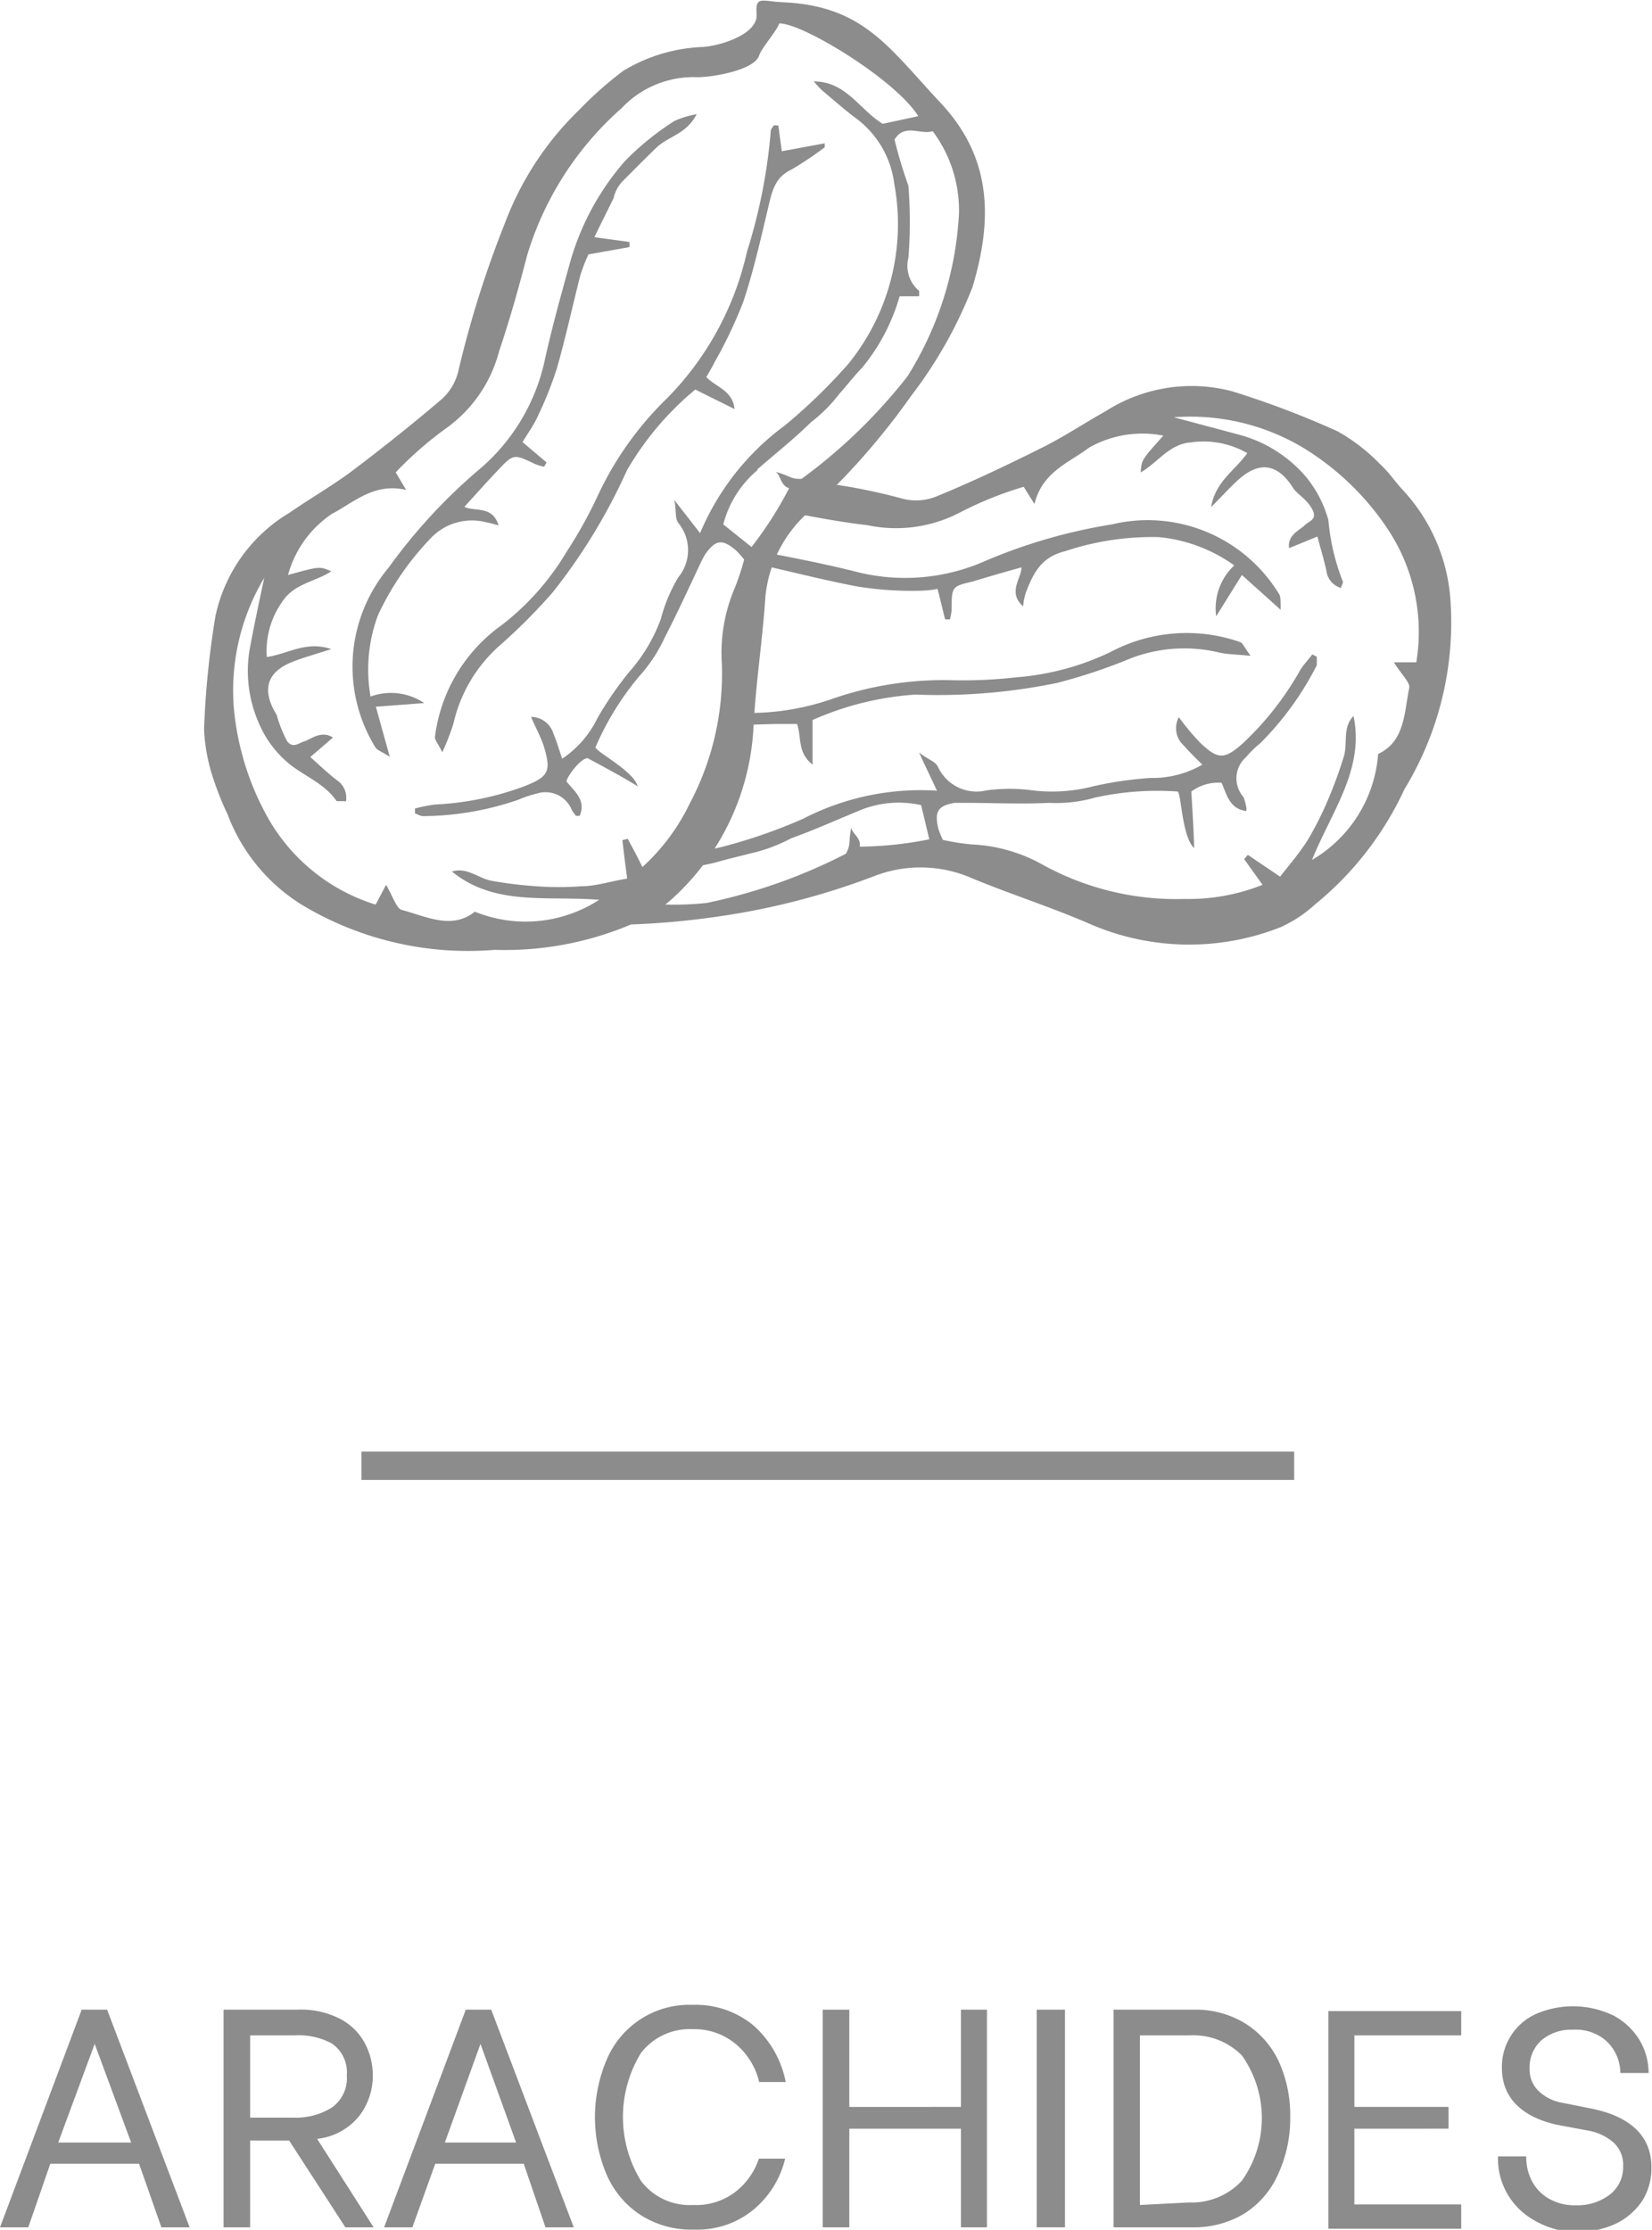
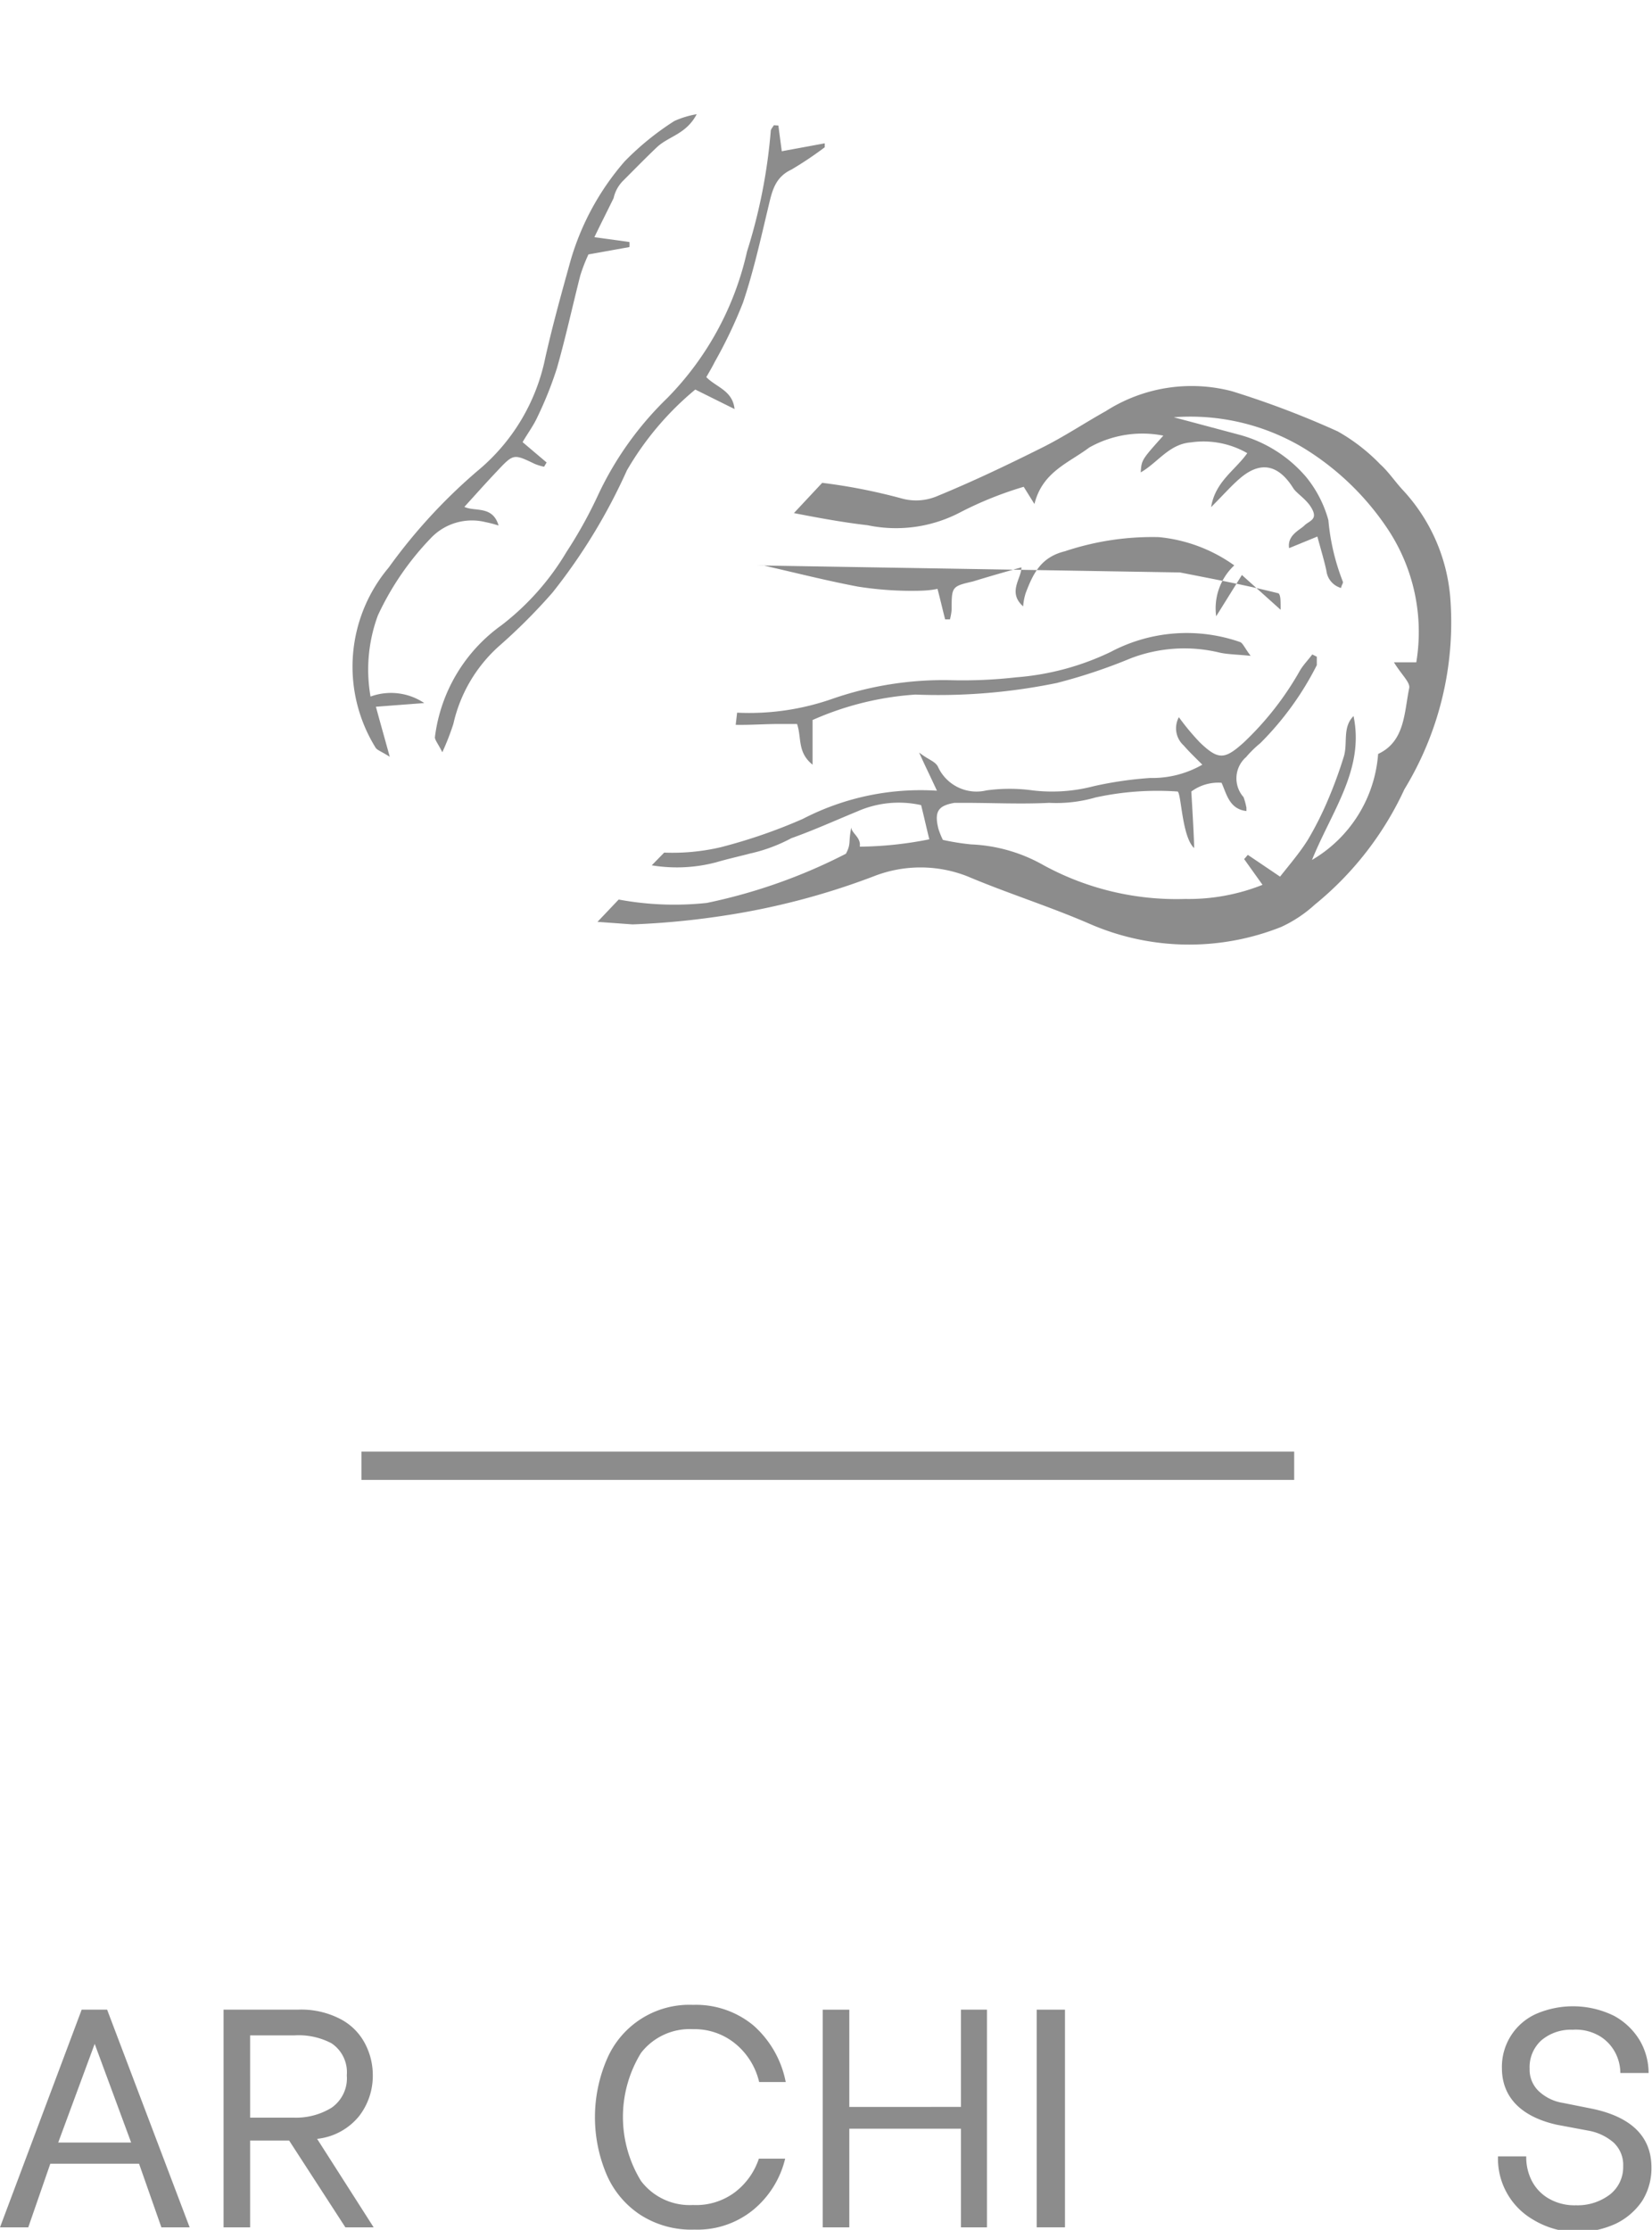
<svg xmlns="http://www.w3.org/2000/svg" viewBox="0 0 58.45 78.88">
  <defs>
    <style>.cls-1,.cls-2{fill:#8c8c8c;}.cls-2{fill-rule:evenodd;}.cls-3{fill:none;}</style>
  </defs>
  <g id="Calque_2" data-name="Calque 2">
    <g id="Layer_1" data-name="Layer 1">
      <path class="cls-1" d="M4.92,76.54H1.78L1,78.79H0l2.89-7.7h.9l2.92,7.7h-1Zm-.28-.75L3.35,72.3h0L2.06,75.79Z" />
      <path class="cls-1" d="M10.23,75.72H8.85v3.07H7.91v-7.7h2.62a3,3,0,0,1,1.53.34,2.05,2.05,0,0,1,.86.87,2.39,2.39,0,0,1,.27,1.11,2.33,2.33,0,0,1-.48,1.44,2.21,2.21,0,0,1-1.49.81l2,3.13h-1Zm-1.38-.81h1.56a2.4,2.4,0,0,0,1.32-.35,1.27,1.27,0,0,0,.54-1.15,1.23,1.23,0,0,0-.54-1.13A2.49,2.49,0,0,0,10.41,72H8.85Z" />
-       <path class="cls-1" d="M18.53,76.54H15.4l-.81,2.25h-1l2.89-7.7h.9l2.92,7.7h-1Zm-.27-.75L17,72.3h0l-1.26,3.49Z" />
      <path class="cls-1" d="M22.66,78.35a3.23,3.23,0,0,1-1.19-1.41,5.19,5.19,0,0,1,0-4.09,3.17,3.17,0,0,1,3.05-1.93,3.19,3.19,0,0,1,2.14.73,3.58,3.58,0,0,1,1.14,2h-.94A2.48,2.48,0,0,0,26,72.28a2.28,2.28,0,0,0-1.48-.5,2.18,2.18,0,0,0-1.84.84,4.33,4.33,0,0,0,0,4.53,2.16,2.16,0,0,0,1.84.85A2.29,2.29,0,0,0,26,77.55a2.47,2.47,0,0,0,.85-1.19h.93a3.36,3.36,0,0,1-1.14,1.82,3.12,3.12,0,0,1-2.07.69A3.33,3.33,0,0,1,22.66,78.35Z" />
      <path class="cls-1" d="M34.92,71.09v7.7H34V75.3H30.05v3.49h-.94v-7.7h.94v3.44H34V71.09Z" />
      <path class="cls-1" d="M36.68,71.09h1v7.7h-1Z" />
-       <path class="cls-1" d="M39.4,71.09h2.82a3.37,3.37,0,0,1,1.81.47,3.17,3.17,0,0,1,1.2,1.33,4.58,4.58,0,0,1,.42,2,4.69,4.69,0,0,1-.42,2A3.15,3.15,0,0,1,44,78.32a3.46,3.46,0,0,1-1.81.47H39.4Zm2.67,6.82a2.42,2.42,0,0,0,1.87-.77,3.83,3.83,0,0,0,0-4.43A2.42,2.42,0,0,0,42.07,72H40.33v6Z" />
-       <path class="cls-1" d="M47.92,72v2.53h3.33v.77H47.92v2.68H51.7v.86H47v-7.7H51.7V72Z" />
      <path class="cls-1" d="M54.23,78.51A2.49,2.49,0,0,1,53,76.34v-.06h1v.06a1.84,1.84,0,0,0,.18.77,1.54,1.54,0,0,0,.58.64,1.82,1.82,0,0,0,1,.26,1.89,1.89,0,0,0,1.2-.38,1.23,1.23,0,0,0,.47-1,1.08,1.08,0,0,0-.34-.84,1.85,1.85,0,0,0-.89-.42l-1.12-.21c-1.29-.29-1.94-1-1.94-2a2.05,2.05,0,0,1,1.21-1.92,3.29,3.29,0,0,1,2.76.07,2.39,2.39,0,0,1,.92.89,2.3,2.3,0,0,1,.3,1.13v0h-1v0a1.57,1.57,0,0,0-.16-.68,1.5,1.5,0,0,0-.53-.6,1.66,1.66,0,0,0-1-.25,1.61,1.61,0,0,0-1.11.38,1.28,1.28,0,0,0-.41,1,1.05,1.05,0,0,0,.32.79,1.62,1.62,0,0,0,.87.42l1,.2c1.42.29,2.12,1,2.12,2.08a2.17,2.17,0,0,1-.33,1.19,2.37,2.37,0,0,1-.95.81,3.32,3.32,0,0,1-1.41.29A3.07,3.07,0,0,1,54.23,78.51Z" />
      <rect class="cls-1" x="12.79" y="51.35" width="33" height="1" />
-       <path class="cls-2" d="M12.16,28.34h0c-.09,0-.22,0-.25,0-.44-.65-1.2-.9-1.76-1.39a3.75,3.75,0,0,1-1-1.39,4.55,4.55,0,0,1-.29-2.73c.15-.8.32-1.6.49-2.39A7.76,7.76,0,0,0,8.27,25a9.73,9.73,0,0,0,1.25,4,6.63,6.63,0,0,0,3.77,3l.37-.7c.26.45.37.84.56.89.87.23,1.77.71,2.58.06a4.78,4.78,0,0,0,4.4-.42c-1.88-.15-3.7.23-5.21-1,.54-.17.94.25,1.42.33a14,14,0,0,0,1.57.19,10.55,10.55,0,0,0,1.59,0c.52,0,1-.17,1.62-.27-.07-.52-.12-.94-.17-1.36l.19-.05c.17.32.35.65.52,1a7.29,7.29,0,0,0,1.67-2.24,9.8,9.8,0,0,0,1.14-4.95A5.86,5.86,0,0,1,26,20.79a8.55,8.55,0,0,0,.33-1c-.1-.11-.18-.22-.29-.32-.48-.41-.71-.38-1.07.11a3.07,3.07,0,0,0-.17.31c-.42.89-.83,1.79-1.28,2.66a5.42,5.42,0,0,1-.91,1.38,10.21,10.21,0,0,0-1.54,2.5c0,.16,1.37.85,1.49,1.39-.32-.23-1.77-1-1.77-1-.24,0-.71.62-.75.82.27.34.71.66.47,1.22-.08,0-.12,0-.13,0a1.59,1.59,0,0,1-.15-.21A1,1,0,0,0,19,28.07a3.93,3.93,0,0,0-.66.22,10.52,10.52,0,0,1-3.37.58c-.09,0-.19-.06-.29-.1a.91.91,0,0,0,0-.17,6.19,6.19,0,0,1,.7-.14,10.47,10.47,0,0,0,3.18-.65c.84-.33.95-.52.69-1.38-.1-.33-.28-.65-.46-1.07a.83.83,0,0,1,.79.59c.12.28.2.57.31.89a3.64,3.64,0,0,0,1.25-1.44,12.25,12.25,0,0,1,1.13-1.64,5.86,5.86,0,0,0,1.11-1.86A5.61,5.61,0,0,1,24,20.42a1.51,1.51,0,0,0,0-1.92c-.13-.19-.06-.4-.14-.81l.91,1.17a9.07,9.07,0,0,1,3-3.81A19.93,19.93,0,0,0,30,12.89,7.84,7.84,0,0,0,31.64,6.5a3.41,3.41,0,0,0-1.32-2.29c-.42-.31-.81-.66-1.22-1-.11-.1-.21-.22-.31-.33,1.15,0,1.62,1,2.44,1.5l1.26-.27C31.69,2.82,28.37.8,27.57.83c-.07.24-.62.86-.71,1.13-.16.52-1.66.78-2.21.77A3.49,3.49,0,0,0,22,3.82,11.29,11.29,0,0,0,18.66,9c-.3,1.15-.62,2.3-1,3.42a4.84,4.84,0,0,1-1.89,2.74A12.87,12.87,0,0,0,14,16.71l.37.62c-1.14-.26-1.83.43-2.63.85a3.82,3.82,0,0,0-1.55,2.16c1.12-.31,1.12-.31,1.53-.13-.57.38-1.32.42-1.75,1.1a3,3,0,0,0-.53,1.93c.74-.1,1.37-.58,2.28-.28-.57.19-1,.3-1.39.46-.9.36-1.08,1-.54,1.87a4.48,4.48,0,0,0,.37.93c.21.27.41.06.62,0s.58-.4,1-.13l-.8.69c.37.33.64.59.94.82a.74.74,0,0,1,.32.75M26.8,16.63a3.74,3.74,0,0,0-1.21,1.92l1,.8a13.19,13.19,0,0,0,1.33-2.08c-.32-.1-.29-.47-.48-.58.54.15.52.26.92.25a19,19,0,0,0,3.75-3.63,12,12,0,0,0,1.82-5.76A4.68,4.68,0,0,0,33,4.64c-.43.14-1-.29-1.35.3a16.82,16.82,0,0,0,.49,1.63,16,16,0,0,1,0,2.55,1.15,1.15,0,0,0,.38,1.17s0,.1,0,.19h-.69A7,7,0,0,1,30.51,13c-.3.31-.56.65-.82.94a5.39,5.39,0,0,1-1,1c-.6.59-1.26,1.11-1.89,1.66m-9.3,17A11.4,11.4,0,0,1,10.67,32,6.42,6.42,0,0,1,8.05,28.8a9.92,9.92,0,0,1-.46-1.13,6.4,6.4,0,0,1-.37-1.86,31.19,31.19,0,0,1,.4-4,5.61,5.61,0,0,1,2.62-3.67c.72-.5,1.49-.94,2.19-1.46,1.1-.83,2.17-1.68,3.21-2.57a1.93,1.93,0,0,0,.58-1,36.91,36.91,0,0,1,1.65-5.23,10.9,10.9,0,0,1,2.63-4A12.81,12.81,0,0,1,22.06,2.5a5.88,5.88,0,0,1,2.84-.84c.73-.07,1.92-.49,1.87-1.16s.19-.45.94-.42c2.85.13,3.74,1.61,5.57,3.56s1.84,4.14,1.13,6.51A15.62,15.62,0,0,1,32.24,14a25,25,0,0,1-3.64,4.12,4.59,4.59,0,0,0-1.52,3c-.1,1.53-.34,3.05-.42,4.59a8.79,8.79,0,0,1-2.93,6.13,5,5,0,0,1-1.17.76,11.44,11.44,0,0,1-5.06,1" />
      <path class="cls-2" d="M13.11,24.64a2.11,2.11,0,0,1,1.9.23L13.3,25c.16.59.3,1.08.49,1.77-.3-.19-.44-.23-.5-.32a5.44,5.44,0,0,1,.46-6.37,19.41,19.41,0,0,1,3.13-3.41,7,7,0,0,0,2.41-4c.26-1.16.58-2.31.9-3.46a9.28,9.28,0,0,1,1.91-3.5,9.82,9.82,0,0,1,1.76-1.43,3.27,3.27,0,0,1,.79-.24c-.37.71-1,.78-1.41,1.17s-.77.76-1.21,1.2a1.25,1.25,0,0,0-.32.6c-.22.45-.44.88-.68,1.38l1.24.17a1.09,1.09,0,0,1,0,.18L20.82,9a5.87,5.87,0,0,0-.29.75c-.28,1.1-.52,2.21-.83,3.29a13.1,13.1,0,0,1-.68,1.7c-.14.31-.35.59-.53.9l.85.72-.09.15a1.8,1.8,0,0,1-.33-.1c-.73-.35-.75-.36-1.28.2s-.78.85-1.21,1.32c.37.18,1-.06,1.21.66a4,4,0,0,0-.46-.12,2,2,0,0,0-1.95.58,10,10,0,0,0-1.86,2.72A5.53,5.53,0,0,0,13.11,24.64ZM27.54,4.44l.12.91,1.52-.28s0,.1,0,.14A12.6,12.6,0,0,1,28,6c-.6.28-.69.8-.82,1.34-.27,1.13-.52,2.26-.89,3.36a16.33,16.33,0,0,1-1,2.1c-.09.18-.19.35-.3.54.35.36.93.47,1,1.13l-1.39-.69a10.62,10.62,0,0,0-2.42,2.86,20.29,20.29,0,0,1-2.63,4.32,20.25,20.25,0,0,1-1.91,1.91,5.23,5.23,0,0,0-1.6,2.74,9.27,9.27,0,0,1-.39,1c-.16-.32-.28-.45-.26-.55a5.73,5.73,0,0,1,2.35-3.94,9.17,9.17,0,0,0,2.3-2.59,15.88,15.88,0,0,0,1.14-2.06,11.64,11.64,0,0,1,2.43-3.39A10.72,10.72,0,0,0,26.43,8.9a19.36,19.36,0,0,0,.84-4.26c0-.07.07-.14.11-.21Z" />
      <path class="cls-3" d="M30.25,20.25a7,7,0,0,0,4.62-.39,19.13,19.13,0,0,1,4.45-1.28A5.44,5.44,0,0,1,45.22,21c.06.08,0,.23.07.58l-1.37-1.23L43,21.83a2.08,2.08,0,0,1,.64-1.8A5.48,5.48,0,0,0,41,19a9.74,9.74,0,0,0-3.26.45c-.86.21-1.13.8-1.39,1.48a2.06,2.06,0,0,0-.09.47c-.56-.5-.06-1-.06-1.38-.61.17-1.17.33-1.72.5-.73.22-.74.24-.75,1a1.86,1.86,0,0,1-.06.34h-.17c-.09-.35-.17-.7-.27-1.08-.35,0-.7.08-1,.07a12.19,12.19,0,0,1-1.82-.15c-1.11-.21-2.21-.49-3.32-.73l-.33,0-.63,5.23a8.9,8.9,0,0,0,3.4-.5,12,12,0,0,1,4.12-.65,16.67,16.67,0,0,0,2.35-.1,9.37,9.37,0,0,0,3.35-.9,5.74,5.74,0,0,1,4.57-.35c.1,0,.16.2.38.49-.49-.05-.79-.05-1.08-.11a5.3,5.3,0,0,0-3.17.2,19.29,19.29,0,0,1-2.56.87,20.77,20.77,0,0,1-5,.41,10.7,10.7,0,0,0-3.64.9V27c-.54-.4-.38-1-.55-1.44l-.61,0c-.52,0-1.05,0-1.57,0l-.26,2.21-2.13,2.21a7.48,7.48,0,0,0,2-.19,18.94,18.94,0,0,0,2.9-1,9.07,9.07,0,0,1,4.75-1c-.23-.5-.42-.88-.63-1.35.33.26.55.3.66.49a1.5,1.5,0,0,0,1.72.85,6,6,0,0,1,1.64,0,5.82,5.82,0,0,0,2.16-.15,13.13,13.13,0,0,1,2-.29A3.55,3.55,0,0,0,42.62,27c-.24-.24-.46-.45-.66-.68a.82.82,0,0,1-.17-1,8.47,8.47,0,0,0,.75.9c.65.62.87.6,1.54,0a10.79,10.79,0,0,0,2-2.56c.12-.2.29-.37.43-.56l.16.08c0,.1,0,.23,0,.3a10.72,10.72,0,0,1-2,2.76,3.86,3.86,0,0,0-.5.49A1,1,0,0,0,44,28.2a2.53,2.53,0,0,1,.12.23s0,.05,0,.12c-.61,0-.7-.57-.88-1a1.6,1.6,0,0,0-1.07.31s.05,1.64.1,2c-.43-.36-.45-1.85-.58-2a10.26,10.26,0,0,0-2.92.26,5,5,0,0,1-1.64.19c-1,0-2,0-3,0H33.8c-.6.1-.72.3-.57.91a2.78,2.78,0,0,0,.16.4,8.38,8.38,0,0,0,1,.16,5.66,5.66,0,0,1,2.57.74,9.82,9.82,0,0,0,5,1.19,7.07,7.07,0,0,0,2.74-.5l-.65-.91.13-.15,1.14.77c.36-.49.7-.89,1-1.33A11.75,11.75,0,0,0,47,28.26a15.5,15.5,0,0,0,.53-1.49c.14-.47-.06-1,.34-1.42.39,1.88-.76,3.34-1.47,5.09a4.75,4.75,0,0,0,2.34-3.75c.95-.44.92-1.46,1.1-2.33,0-.2-.27-.47-.54-.91l.79,0a6.58,6.58,0,0,0-1-4.7,9.59,9.59,0,0,0-3-2.89,7.79,7.79,0,0,0-4.58-1.08l2.36.63a4.72,4.72,0,0,1,2.32,1.48A4.14,4.14,0,0,1,47,18.4a7.85,7.85,0,0,0,.46,2.19c0,.05,0,.15-.06.23h0v0a.72.72,0,0,1-.52-.61c-.08-.37-.19-.73-.32-1.21l-1,.41c-.07-.46.32-.59.54-.8s.43-.25.29-.55-.5-.53-.67-.75c-.54-.88-1.19-1-1.92-.35-.32.28-.6.6-1,1,.15-.94.85-1.3,1.28-1.91a3.11,3.11,0,0,0-2-.38c-.8.07-1.17.72-1.77,1.06,0-.44,0-.44.8-1.3a3.83,3.83,0,0,0-2.62.42c-.73.52-1.66.83-1.94,2l-.38-.61a12.86,12.86,0,0,0-2.22.89,4.89,4.89,0,0,1-3.3.47c-.87-.1-1.74-.26-2.61-.43l-1.29,1.34C27.93,19.74,29.1,20,30.25,20.25Z" />
      <path class="cls-1" d="M30.91,31a4.53,4.53,0,0,1,3.32,0c1.42.6,2.89,1.06,4.3,1.67a8.81,8.81,0,0,0,6.8.12A4.63,4.63,0,0,0,46.52,32a11.43,11.43,0,0,0,3.17-4.08,11.34,11.34,0,0,0,1.62-6.81,6.35,6.35,0,0,0-1.68-3.78c-.27-.29-.5-.64-.8-.91a6.57,6.57,0,0,0-1.5-1.16,31.91,31.91,0,0,0-3.74-1.42,5.63,5.63,0,0,0-4.46.7c-.77.43-1.5.92-2.29,1.31-1.22.61-2.46,1.2-3.73,1.72a1.91,1.91,0,0,1-1.18.07,20.08,20.08,0,0,0-2.84-.56l-1,1.07c.87.17,1.74.33,2.61.43a4.89,4.89,0,0,0,3.3-.47,12.86,12.86,0,0,1,2.22-.89l.38.61c.28-1.14,1.21-1.45,1.94-2a3.83,3.83,0,0,1,2.62-.42c-.77.86-.77.86-.8,1.3.6-.34,1-1,1.77-1.06a3.11,3.11,0,0,1,2,.38c-.43.61-1.13,1-1.28,1.91.43-.43.71-.75,1-1,.73-.64,1.38-.53,1.92.35.17.22.5.4.67.75s-.13.39-.29.55-.61.34-.54.8l1-.41c.13.48.24.84.32,1.21a.72.72,0,0,0,.52.61c0-.08.09-.18.06-.23A7.85,7.85,0,0,1,47,18.4a4.14,4.14,0,0,0-.79-1.53,4.72,4.72,0,0,0-2.32-1.48l-2.36-.63a7.79,7.79,0,0,1,4.58,1.08,9.59,9.59,0,0,1,3,2.89,6.58,6.58,0,0,1,1,4.7l-.79,0c.27.44.58.71.54.91-.18.87-.15,1.89-1.1,2.33a4.75,4.75,0,0,1-2.34,3.75c.71-1.75,1.86-3.21,1.47-5.09-.4.4-.2.95-.34,1.42A15.5,15.5,0,0,1,47,28.26a11.75,11.75,0,0,1-.71,1.42c-.27.44-.61.84-1,1.33l-1.14-.77-.13.15.65.91a7.07,7.07,0,0,1-2.74.5,9.82,9.82,0,0,1-5-1.19,5.66,5.66,0,0,0-2.57-.74,8.38,8.38,0,0,1-1-.16,2.78,2.78,0,0,1-.16-.4c-.15-.61,0-.81.57-.91h.35c1,0,2,.05,3,0a5,5,0,0,0,1.64-.19A10.26,10.26,0,0,1,41.67,28c.13.11.15,1.6.58,2,0-.39-.1-2-.1-2a1.6,1.6,0,0,1,1.07-.31c.18.39.27.93.88,1,0-.07,0-.11,0-.12A2.53,2.53,0,0,0,44,28.2a1,1,0,0,1,.09-1.42,3.86,3.86,0,0,1,.5-.49,10.72,10.72,0,0,0,2-2.76c0-.07,0-.2,0-.3l-.16-.08c-.14.19-.31.36-.43.56a10.79,10.79,0,0,1-2,2.56c-.67.6-.89.62-1.54,0a8.47,8.47,0,0,1-.75-.9.82.82,0,0,0,.17,1c.2.23.42.44.66.68a3.55,3.55,0,0,1-1.84.47,13.13,13.13,0,0,0-2,.29,5.82,5.82,0,0,1-2.16.15,6,6,0,0,0-1.64,0,1.5,1.5,0,0,1-1.72-.85c-.11-.19-.33-.23-.66-.49.21.47.4.85.63,1.35a9.07,9.07,0,0,0-4.75,1,18.94,18.94,0,0,1-2.9,1,7.48,7.48,0,0,1-2,.19l-.44.45a5.43,5.43,0,0,0,2.29-.11c.41-.12.82-.21,1.2-.31A5.71,5.71,0,0,0,28,29.65c.79-.28,1.56-.63,2.34-.95a3.63,3.63,0,0,1,2.25-.22c.1.4.18.76.29,1.21a13.06,13.06,0,0,1-2.46.26c.05-.33-.29-.47-.3-.68-.11.54,0,.57-.19.93a19.35,19.35,0,0,1-4.92,1.74,10.75,10.75,0,0,1-3.12-.12l-.75.79,1.24.09a28.31,28.31,0,0,0,3.17-.3A25.63,25.63,0,0,0,30.91,31Z" />
      <path class="cls-1" d="M47.39,20.83h0v0Z" />
      <path class="cls-1" d="M27.59,25.61l.61,0c.17.48,0,1,.55,1.44V25.47a10.7,10.7,0,0,1,3.64-.9,20.77,20.77,0,0,0,5-.41A19.29,19.29,0,0,0,40,23.29a5.3,5.3,0,0,1,3.17-.2c.29.06.59.06,1.08.11-.22-.29-.28-.46-.38-.49a5.74,5.74,0,0,0-4.57.35,9.37,9.37,0,0,1-3.35.9,16.67,16.67,0,0,1-2.35.1,12,12,0,0,0-4.12.65,8.9,8.9,0,0,1-3.4.5l-.05.43C26.54,25.65,27.07,25.61,27.59,25.61Z" />
-       <path class="cls-1" d="M30.35,20.75a12.19,12.19,0,0,0,1.82.15c.34,0,.69,0,1-.07.1.38.18.73.27,1.08h.17a1.86,1.86,0,0,0,.06-.34c0-.81,0-.83.75-1,.55-.17,1.11-.33,1.72-.5,0,.4-.5.88.06,1.38a2.06,2.06,0,0,1,.09-.47c.26-.68.53-1.27,1.39-1.48A9.74,9.74,0,0,1,41,19a5.48,5.48,0,0,1,2.67,1,2.08,2.08,0,0,0-.64,1.8l.91-1.46,1.37,1.23c0-.35,0-.5-.07-.58a5.44,5.44,0,0,0-5.9-2.44,19.13,19.13,0,0,0-4.45,1.28,7,7,0,0,1-4.62.39c-1.15-.29-2.32-.51-3.49-.74L26.7,20,27,20C28.14,20.26,29.24,20.54,30.35,20.75Z" />
+       <path class="cls-1" d="M30.35,20.75a12.19,12.19,0,0,0,1.82.15c.34,0,.69,0,1-.07.1.38.18.73.27,1.08h.17a1.86,1.86,0,0,0,.06-.34c0-.81,0-.83.75-1,.55-.17,1.11-.33,1.72-.5,0,.4-.5.88.06,1.38a2.06,2.06,0,0,1,.09-.47c.26-.68.53-1.27,1.39-1.48A9.74,9.74,0,0,1,41,19a5.48,5.48,0,0,1,2.67,1,2.08,2.08,0,0,0-.64,1.8l.91-1.46,1.37,1.23c0-.35,0-.5-.07-.58c-1.15-.29-2.32-.51-3.49-.74L26.7,20,27,20C28.14,20.26,29.24,20.54,30.35,20.75Z" />
    </g>
  </g>
</svg>